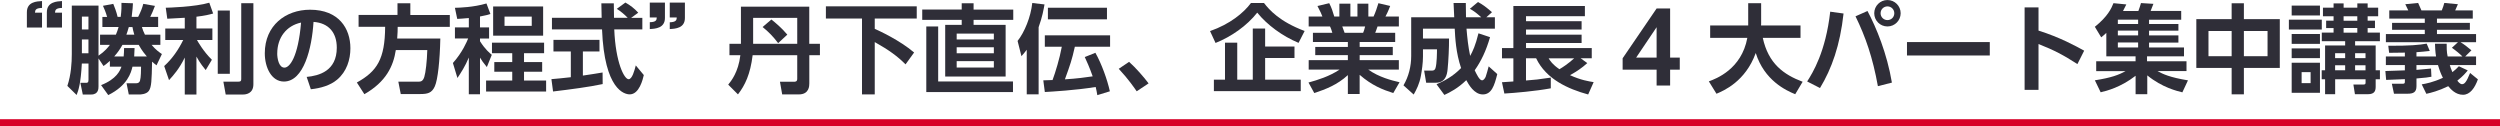
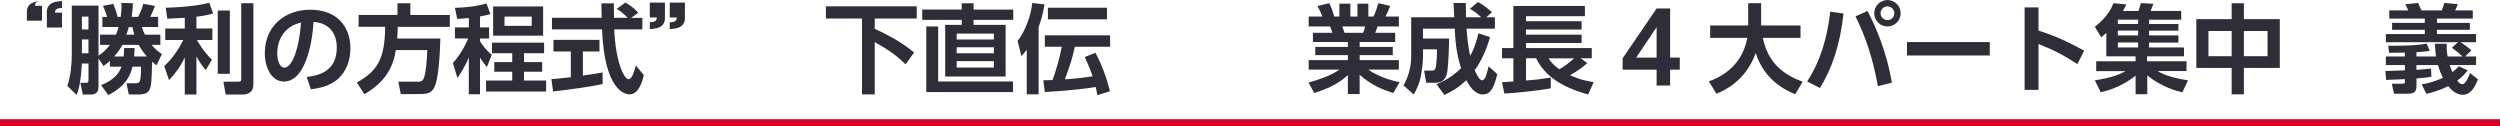
<svg xmlns="http://www.w3.org/2000/svg" id="_レイヤー_2" data-name="レイヤー 2" viewBox="0 0 1010.21 51">
  <defs>
    <style>
      .cls-1 {
        fill: none;
        stroke: #d70027;
        stroke-miterlimit: 10;
        stroke-width: 2.83px;
      }

      .cls-2 {
        fill: #2f2e38;
        stroke-width: 0px;
      }
    </style>
  </defs>
  <g id="_レイヤー_1-2" data-name="レイヤー 1">
    <g>
      <g>
-         <path class="cls-2" d="m10.86,11.12v-6.16C10.86.7,14.87.55,16.98.43v2.77c-2.5.08-2.77.78-2.85,1.91h2.85v6.01h-6.12Zm8.07,0v-6.16C18.93.7,23.1.55,25.05.43v2.77c-2.34.08-2.77.7-2.81,1.91h2.81v6.01h-6.12Z" />
+         <path class="cls-2" d="m10.86,11.12v-6.16C10.86.7,14.87.55,16.98.43c-2.5.08-2.77.78-2.85,1.91h2.85v6.01h-6.12Zm8.07,0v-6.16C18.93.7,23.1.55,25.05.43v2.77c-2.34.08-2.77.7-2.81,1.91h2.81v6.01h-6.12Z" />
        <path class="cls-2" d="m52.04,38.18l-.9-4.52h3.71c1.05,0,1.48-.35,1.72-1.05.39-1.17.43-4.45.43-5.66h-3.47c-.58,2.46-2.03,7.64-9.79,11.47l-2.89-4.02c6.36-2.53,7.64-5.89,8.23-7.45h-4.68v-2.34c-1.09,1.01-1.91,1.6-2.57,2.07l-2.03-3.08v11.35c0,.82,0,3.24-2.96,3.24h-3.39l-.97-4.72h2.15c.62,0,1.13,0,1.13-1.17v-6.63h-2.69c-.43,8.04-1.37,10.88-2.11,12.71l-3.74-3.67c1.52-4.56,1.79-9.4,1.79-12.79V2.26h10.8v20.24c2.54-1.72,3.9-3.43,4.6-4.37h-3.98v-4.13h6.4c.43-.98.7-1.79,1.09-3.08h-6.55v-4.09h1.91c-.55-1.99-1.33-3.74-1.68-4.49l4.17-.78c.39.94,1.33,3.31,1.75,5.26h1.25c.35-2.65.35-4.41.31-5.66l4.64.16c-.08,1.25-.12,2.57-.51,5.5h2.61c1.05-2.07,1.68-3.67,2.07-5.26l4.72.82c-.74,1.91-1.29,3.28-1.91,4.45h3.2v4.09h-6.55c.31,1.09.62,1.91,1.21,3.08h6.24v4.13h-3.55c1.75,2.07,3.12,3,4.17,3.71l-2.18,4.56c-.78-.62-1.13-.86-1.79-1.48-.16,7.61-.23,10.22-1.29,11.78-1.01,1.48-3.63,1.48-3.71,1.48h-4.41ZM33.09,6.71v5.19h2.65v-5.19h-2.65Zm0,9.24v5.58h2.65v-5.58h-2.65Zm26.25,6.87c-.62-.74-1.99-2.3-3.28-4.68h-6.59c-.86,1.56-1.83,3-3.32,4.68h3.82c.12-1.25.16-2.26.16-3.39h4.25c-.04.82-.04,1.48-.16,3.39h5.11Zm-5.07-8.81c-.47-1.44-.58-2.3-.74-3.08h-1.48c-.43,1.48-.59,2.03-.98,3.08h3.2Z" />
        <path class="cls-2" d="m74.66,7.18c-1.64.08-5.54.31-7.06.39l-.62-4.45c.78,0,11.93-.31,17.59-2.03l1.56,4.37c-1.68.47-3.2.86-6.75,1.29v4.76h6.44v4.64h-6.24c.35.62,2.54,4.56,6.04,8l-2.5,4.17c-.7-.86-2.26-2.73-3.74-5.46v15.33h-4.72v-14.94c-2.22,4.56-4.6,7.22-6.36,9.13l-1.95-5.69c3.24-2.96,5.69-6.47,7.68-10.53h-7.25v-4.64h7.88v-4.33Zm18.21-2.92v25.55h-4.88V4.25h4.88Zm9.52-2.96v32.76c0,3.78-3.04,4.13-4.13,4.13h-7.06l-.94-5.19h6.01c.98,0,1.21-.27,1.21-1.05V1.29h4.91Z" />
        <path class="cls-2" d="m123.92,31.08c4.92-.47,12.17-2.34,12.17-11.82,0-6.08-3.28-9.98-9.4-10.41-.66,10.65-3.94,24.1-11.97,24.1-4.95,0-7.72-5.58-7.72-11.43,0-11.23,8.42-17.59,18.29-17.59,11.62,0,16.3,7.57,16.3,15.56,0,4.6-1.48,9.44-5.38,12.71-2.73,2.3-6.67,3.47-10.61,3.86l-1.68-4.99Zm-11.9-9.44c0,1.83.59,5.69,2.93,5.69,2.07,0,5.5-4.1,6.71-18.21-5.97,1.29-9.63,6.08-9.63,12.52Z" />
        <path class="cls-2" d="m159.95,20.2c-1.01,6.59-3.98,12.87-12.71,17.86l-3.04-4.72c8.15-4.52,11.35-9.44,11.43-22.5h-10.73v-4.8h15.72V1.33h5.19v4.72h15.95v4.8h-21.06c0,1.21-.04,2.65-.2,4.72h17.43c-.19,8.85-1.01,16.61-2.22,19.31-1.21,2.73-2.96,3.12-5.89,3.12h-7.88l-.98-4.99h7.76c1.21,0,2.11,0,2.73-1.91.55-1.72,1.09-6.4,1.21-10.88h-12.71Z" />
        <path class="cls-2" d="m189.44,7.29c-2.42.23-3.43.27-4.68.35l-.94-4.49c1.87-.04,7.53-.2,12.75-1.75l1.6,4.25c-1.13.35-1.83.58-4.21,1.01v4.41h3.67v4.49h-3.67v1.09c2.11,3.35,3.94,4.8,4.76,5.5l-1.99,4.95c-1.52-1.83-2.03-2.65-2.77-3.82v14.82h-4.52v-14.86c-1.44,3.51-3.16,6.12-4.6,8.27l-1.83-6.05c3.86-4.29,5.73-8.81,6.16-9.91h-5.34v-4.49h5.62v-3.78Zm30.42,9.95v4.25h-8.11v3.59h7.33v3.9h-7.33v3.55h8.93v4.45h-24.26v-4.45h10.57v-3.55h-7.25v-3.9h7.25v-3.59h-8.19v-4.25h21.06Zm-.39-14.62v11.78h-20.2V2.61h20.2Zm-15.6,4.09v3.74h11v-3.74h-11Z" />
        <path class="cls-2" d="m222.82,31.98c2.26-.19,4.45-.39,7.84-.78v-10.41h-7.02v-4.68h18.6v4.68h-6.71v9.75c3.32-.47,5.85-.9,7.96-1.25l.04,4.68c-5.46,1.17-12.91,2.14-20.05,3l-.66-4.99Zm32.22-24.77h4.52v4.68h-11.35c.55,13.38,4.02,20.12,5.81,20.12,1.4,0,2.34-3.39,2.89-5.58l3.24,3.9c-.39,1.71-1.83,7.8-5.69,7.8-2.07,0-10.22-1.75-11.19-26.25h-20.24v-4.68h20.09c-.04-1.09-.12-5.03-.12-5.85h5.03c0,.62.04,3.35.08,5.85h5.54c-1.4-1.44-2.81-2.61-4.41-3.63l3.47-2.54c1.95,1.09,3.63,2.38,5.19,4.1l-2.85,2.07Z" />
        <path class="cls-2" d="m268.69,1.05v6.2c0,4.17-3.94,4.37-6.12,4.49v-2.77c2.73-.04,2.77-1.01,2.81-1.91h-2.81V1.05h6.12Zm8.07,0v6.2c0,4.17-3.9,4.37-6.12,4.49v-2.73c2.54-.08,2.81-.9,2.81-1.95h-2.81V1.05h6.12Z" />
-         <path class="cls-2" d="m331.32,17.71v4.6h-4.29v11.39c0,.94,0,4.45-4.25,4.45h-6.71l-.9-5.11h5.58c.55,0,1.4,0,1.4-1.17v-9.56h-18.02c-.94,7.72-3.08,12.13-5.93,15.83l-3.94-3.94c1.17-1.44,4.09-4.99,4.91-11.9h-4.41v-4.6h4.64V2.69h27.61v15.02h4.29Zm-9.17,0V7.21h-17.82v10.49h17.82Zm-10.45-9.83c1.44,1.13,4.21,3.43,6.44,6.12l-3.71,3.43c-1.95-2.61-3.94-4.64-6.28-6.51l3.55-3.04Z" />
        <path class="cls-2" d="m333.74,2.57h36.7v4.91h-16.97v4.17c1.83.82,9.95,4.52,15.91,9.56l-3.47,4.8c-3.28-3.31-6.67-5.77-12.44-9.01v21.14h-5.15V7.49h-14.59V2.57Z" />
        <path class="cls-2" d="m409.44,8.03h-16.03v2.03h12.95v20.87h-24.42V10.06h6.67v-2.03h-15.95V3.86h15.95V1.33h4.8v2.54h16.03v4.17Zm-.12,29.17h-35.02V10.69h4.8v22.23h30.23v4.29Zm-7.72-23.63h-15.02v2.38h15.02v-2.38Zm0,5.54h-15.02v2.42h15.02v-2.42Zm0,5.58h-15.02v2.61h15.02v-2.61Z" />
        <path class="cls-2" d="m414.9,20.09c-.78,1.05-1.29,1.64-2.15,2.61l-1.56-6.16c2.77-3.47,5.34-9.67,5.93-15.33l4.95.58c-.31,1.79-.9,5.15-2.38,9.2v27.14h-4.8v-18.06Zm28.51,18.37c-.19-1.21-.39-2.18-.66-3.31-8.19,1.33-17.67,1.87-20.55,2.03l-.62-4.72c1.87-.08,2.57-.08,3.74-.12,1.13-3,2.89-8.78,3.74-13.46h-6.86v-4.6h26.37v4.6h-14.24c-1.21,5.42-1.87,7.25-4.02,13.18,4.84-.31,8.35-.78,11.23-1.21-1.33-3.74-2.38-6.04-3.2-7.8l4.29-1.72c2.54,4.52,4.8,10.84,5.85,15.56l-5.07,1.56Zm3.9-35.33v4.68h-23.87V3.12h23.87Z" />
-         <path class="cls-2" d="m459.32,36.89c-.78-1.13-3.28-4.84-7.25-9.09l4.17-2.81c2.65,2.34,6.05,6.24,7.88,8.7l-4.8,3.2Z" />
-         <path class="cls-2" d="m524.72,17.32c-6.55-2.73-12.68-7.25-16.69-12.21-4.21,5.34-10.49,9.71-16.85,12.25l-2.22-4.8c8.11-2.85,13.53-7.33,16.54-11.35h5.26c2.11,2.73,6.24,7.49,16.42,11.31l-2.46,4.8Zm-1.64,1.48v4.64h-11.86v8.74h14.39v4.64h-35.1v-4.64h4.49v-14.94h4.95v14.94h6.28V11.54h4.99v7.25h11.86Z" />
        <path class="cls-2" d="m562.98,37.6c-4.25-1.37-8.66-3.08-13.57-7.37v7.76h-4.76v-7.64c-4.29,3.94-8.97,5.73-13.57,7.25l-2.34-4.25c3.67-1.01,8.42-2.46,12.56-5.23h-12.48v-3.82h15.83v-2.03h-13.18v-3.31h13.18v-1.99h-14.12v-3.71h7.84c-.12-.51-.62-2.03-.94-2.57h-8.62v-4.02h5.54c-.27-.74-.74-1.91-1.99-4.25l4.76-1.13c.94,1.87,1.36,3.08,2.03,5.38h2.07V1.48h4.45v5.19h2.85V1.48h4.41v5.19h2.11c.74-1.56,1.52-3.9,1.95-5.38l4.76,1.13c-.16.39-.9,2.42-1.91,4.25h5.42v4.02h-8.62c-.51,1.44-.62,1.83-.94,2.57h8.07v3.71h-14.35v1.99h13.38v3.31h-13.38v2.03h15.83v3.82h-12.36c4.33,3.08,9.44,4.37,12.64,5.11l-2.54,4.37Zm-12.17-24.34c.23-.54.51-1.25.82-2.57h-9.24c.16.35.78,2.19.94,2.57h7.49Z" />
        <path class="cls-2" d="m580.49,34.05c3.04-1.29,6.67-3.2,9.91-6.55-2.11-6.24-2.38-12.25-2.57-15.91h-12.83v3.98h10.53c.04,3.35-.23,9.09-.58,12.44-.23,2.42-.98,5.42-4.8,5.42h-3.86l-.82-4.91h3.28c.51,0,1.05-.2,1.29-.94.59-1.79.62-6.51.62-7.64h-5.66v2.89c0,2.54-.43,5.62-.86,7.92-.58,3.12-1.72,5.38-2.89,7.45l-4.13-3.71c2.11-3.59,3.12-7.72,3.12-11.89V6.98h17.39c-.04-.82-.23-4.84-.27-5.77h4.95c0,1.33,0,2.18.08,5.77h6.16c-1.99-1.75-2.73-2.38-4.6-3.43l3.28-2.73c1.87,1.01,2.96,1.79,5.66,4.1l-2.3,2.07h3.47v4.6h-11.47c.31,3.71.7,7.37,1.48,11,1.01-1.83,2.18-4.25,3.35-9.13l4.68,1.56c-1.6,5.54-3.59,9.67-6.2,13.38.7,1.44,1.91,4.06,2.96,4.06.7,0,1.21-.86,1.48-1.44.23-.51.97-3.31,1.21-4.21l3.47,3.12c-1.17,4.76-2.34,8.23-5.85,8.23s-5.73-4.05-6.67-5.77c-3.39,3.31-6.63,4.95-8.85,5.97l-3.16-4.29Z" />
        <path class="cls-2" d="m606.93,33.23c.66-.04,3.9-.27,4.6-.31v-9.36h-4.6v-4.13h4.6V2.42h28.9v4.13h-23.79v2.03h22.46v3.35h-22.46v2.07h22.46v3.39h-22.46v2.03h26.56v4.13h-4.49l2.69,1.95c-2.22,1.99-4.06,3.24-6.98,4.88,4.33,1.99,7.64,2.5,9.55,2.81l-2.22,4.99c-8.11-2.22-16.97-6.16-21.02-14.62h-4.1v8.97c3.86-.31,4.88-.39,10.02-1.17v4.33c-6.08,1.13-14.59,1.87-18.76,2.11l-.97-4.56Zm18.84-9.67c.66,1.05,1.52,2.46,4.37,4.41,1.4-.82,3.47-2.18,5.97-4.41h-10.33Z" />
        <path class="cls-2" d="m669.41,34.55v-6.4h-13.73v-4.6l13.73-20.12h5.46v19.85h3.9v4.88h-3.9v6.4h-5.46Zm-8.27-11.27h8.27v-12.29l-8.27,12.29Z" />
        <path class="cls-2" d="m690.51,32.88c2.85-1.05,13.22-4.84,15.56-17.59h-15.02v-4.99h15.37V1.29h5.23v8.23c0,.12-.04.59-.04.78h15.95v4.99h-15.25c2.26,10.45,8.46,14.86,16.11,17.75l-3,5.03c-3.74-1.52-12.48-5.58-15.95-16.65-4.17,11.54-12.99,15.25-15.87,16.46l-3.08-4.99Z" />
        <path class="cls-2" d="m744.95,5.46c-1.4,12.83-4.8,22.35-9.52,30.11l-5.19-2.65c2.22-3.47,7.49-11.9,9.32-28.2l5.38.74Zm13.88,29.37c-2.11-11.66-4.99-19.93-9.05-28.24l4.84-2.15c3.63,6.83,7.88,17.16,9.87,28.94l-5.66,1.44Zm9.2-29.48c0,2.92-2.38,5.34-5.34,5.34s-5.34-2.38-5.34-5.34,2.42-5.34,5.34-5.34,5.34,2.38,5.34,5.34Zm-8.11,0c0,1.56,1.25,2.77,2.77,2.77s2.77-1.17,2.77-2.77-1.29-2.77-2.77-2.77-2.77,1.17-2.77,2.77Z" />
        <path class="cls-2" d="m804.04,17v5.42h-33.46v-5.42h33.46Z" />
        <path class="cls-2" d="m839.45,25.9c-5.62-3.63-9.44-5.65-15.72-8.11v18.53h-5.62V3h5.62v9.36c8.78,2.77,15.02,6.24,18.45,8.11l-2.73,5.42Z" />
        <path class="cls-2" d="m881.88,37.32c-2.07-.51-8.19-1.95-14.2-6.86v7.61h-4.72v-7.45c-6.05,4.68-11.62,6.08-14.12,6.67l-2.34-4.84c6.71-1.05,9.63-2.18,12.4-3.71h-11.86v-3.98h15.91v-1.99h-11.82v-9.48c-.86.82-1.29,1.17-2.07,1.79l-2.57-4.25c5.19-4.17,6.67-7.37,7.53-9.55l5.19.51c-.47.94-.82,1.72-1.33,2.65h6.2c.62-1.68.66-1.87,1.05-3.2l5.03.31c-.27.74-1.05,2.65-1.13,2.88h12.36v3.55h-12.99v1.72h11.86v2.69h-11.86v1.91h11.86v2.92h-11.86v1.95h14.12v3.59h-14.94v1.99h15.95v3.98h-11.7c2.07,1.17,4.95,2.54,12.29,3.74l-2.26,4.84Zm-26.09-29.37v1.75h8.19v-1.75h-8.19Zm0,4.41v1.95h8.19v-1.95h-8.19Zm0,4.8v2.03h8.19v-2.03h-8.19Z" />
        <path class="cls-2" d="m901.77,7.72V1.33h4.95v6.4h14.51v19.73h-14.51v10.65h-4.95v-10.65h-14.27V7.72h14.27Zm0,4.8h-9.36v10.18h9.36v-10.18Zm14.51,0h-9.56v10.18h9.56v-10.18Z" />
-         <path class="cls-2" d="m938.2,7.96v3.98h-13.3v-3.98h13.3Zm-.74-5.69v3.98h-11.43v-3.98h11.43Zm0,11.47v3.98h-11.43v-3.98h11.43Zm0,5.81v3.94h-11.43v-3.94h11.43Zm0,5.81v12.13h-11.43v-12.13h11.43Zm-3.78,3.78h-3.63v4.45h3.63v-4.45Zm5.85,8.93v-6.05h-1.37v-3.63h1.37v-10.02h8.11v-1.72h-9.44v-3.47h4.76v-1.83h-3v-3h3v-1.79h-4.29v-3.47h4.29v-1.72h4.06v1.72h5.54v-1.72h4.17v1.72h4.25v3.47h-4.25v1.79h2.96v3h-2.96v1.83h4.95v3.47h-10.02v1.72h8.31v10.02h1.72v3.63h-1.72v3c0,1.64-.43,3.04-3.08,3.04h-5.3l-.62-3.9h3.98c.7,0,.94-.16.94-.74v-1.4h-12.29v6.05h-4.06Zm8.11-16.58h-4.06v1.99h4.06v-1.99Zm0,4.88h-4.06v2.03h4.06v-2.03Zm4.91-19.81h-5.54v1.83h5.54v-1.83Zm0,4.76h-5.54v1.87h5.54v-1.87Zm3.32,10.18h-4.21v1.99h4.21v-1.99Zm0,4.88h-4.21v2.03h4.21v-2.03Z" />
        <path class="cls-2" d="m978.56,34.09c1.64-.27,4.6-.82,8.58-2.65-.78-1.52-1.33-2.93-1.99-5.15h-8.7v1.95c2.26-.19,4.37-.39,5.89-.54l.16,3.31c-1.29.23-2.11.39-6.04.7v3.12c0,2.46-1.29,3.04-3.59,3.04h-5.5l-.86-4.02h4.21c.86,0,1.05-.16,1.05-.82v-1.05c-.9.04-7.14.31-7.57.31l-.31-3.59c2.15-.04,6.47-.2,7.88-.27v-2.14h-7.68v-3.47h7.68v-1.56c-.9,0-5.34.08-6.36.08l-.35-2.85c8.78.04,12.4-.31,15.52-.86l1.25,2.96c-1.87.19-3.43.39-5.38.51v1.72h7.92c-.31-1.64-.43-4.29-.43-5.15h4.72c0,1.29-.04,3.24.39,5.15h5.97c-.82-.86-2.61-2.38-4.25-3.51l2.46-2.26h-29.13v-3.28h15.72v-1.72h-13.22v-2.81h13.22v-1.72h-14.35v-3.32h7.68c-.16-.35-1.01-2.11-1.21-2.5l5.19-.51c.7,1.48.78,1.68,1.33,3h8.23c.55-1.36.74-1.99,1.01-3l5.5.51c-.27.7-.35.86-1.09,2.5h7.1v3.32h-14.47v1.72h13.3v2.81h-13.3v1.72h15.8v3.28h-6.28c1.56.94,2.65,1.83,4.41,3.28l-2.54,2.5h4.41v3.47h-10.61c.19.66.43,1.48,1.05,2.85,1.09-.82,1.87-1.6,2.61-2.38l3.59,1.68c-.86,1.05-1.83,2.26-4.21,4.13.19.27,1.05,1.44,1.87,1.44,1.01,0,1.79-.78,3.28-4.53l3.16,2.57c-1.25,3.51-3.2,6.24-6.01,6.24-3.04,0-4.99-2.3-5.97-3.47-4.02,1.95-7.06,2.69-8.85,3.08l-1.87-3.82Z" />
      </g>
      <line class="cls-1" y1="49.58" x2="1010.21" y2="49.58" />
    </g>
  </g>
</svg>